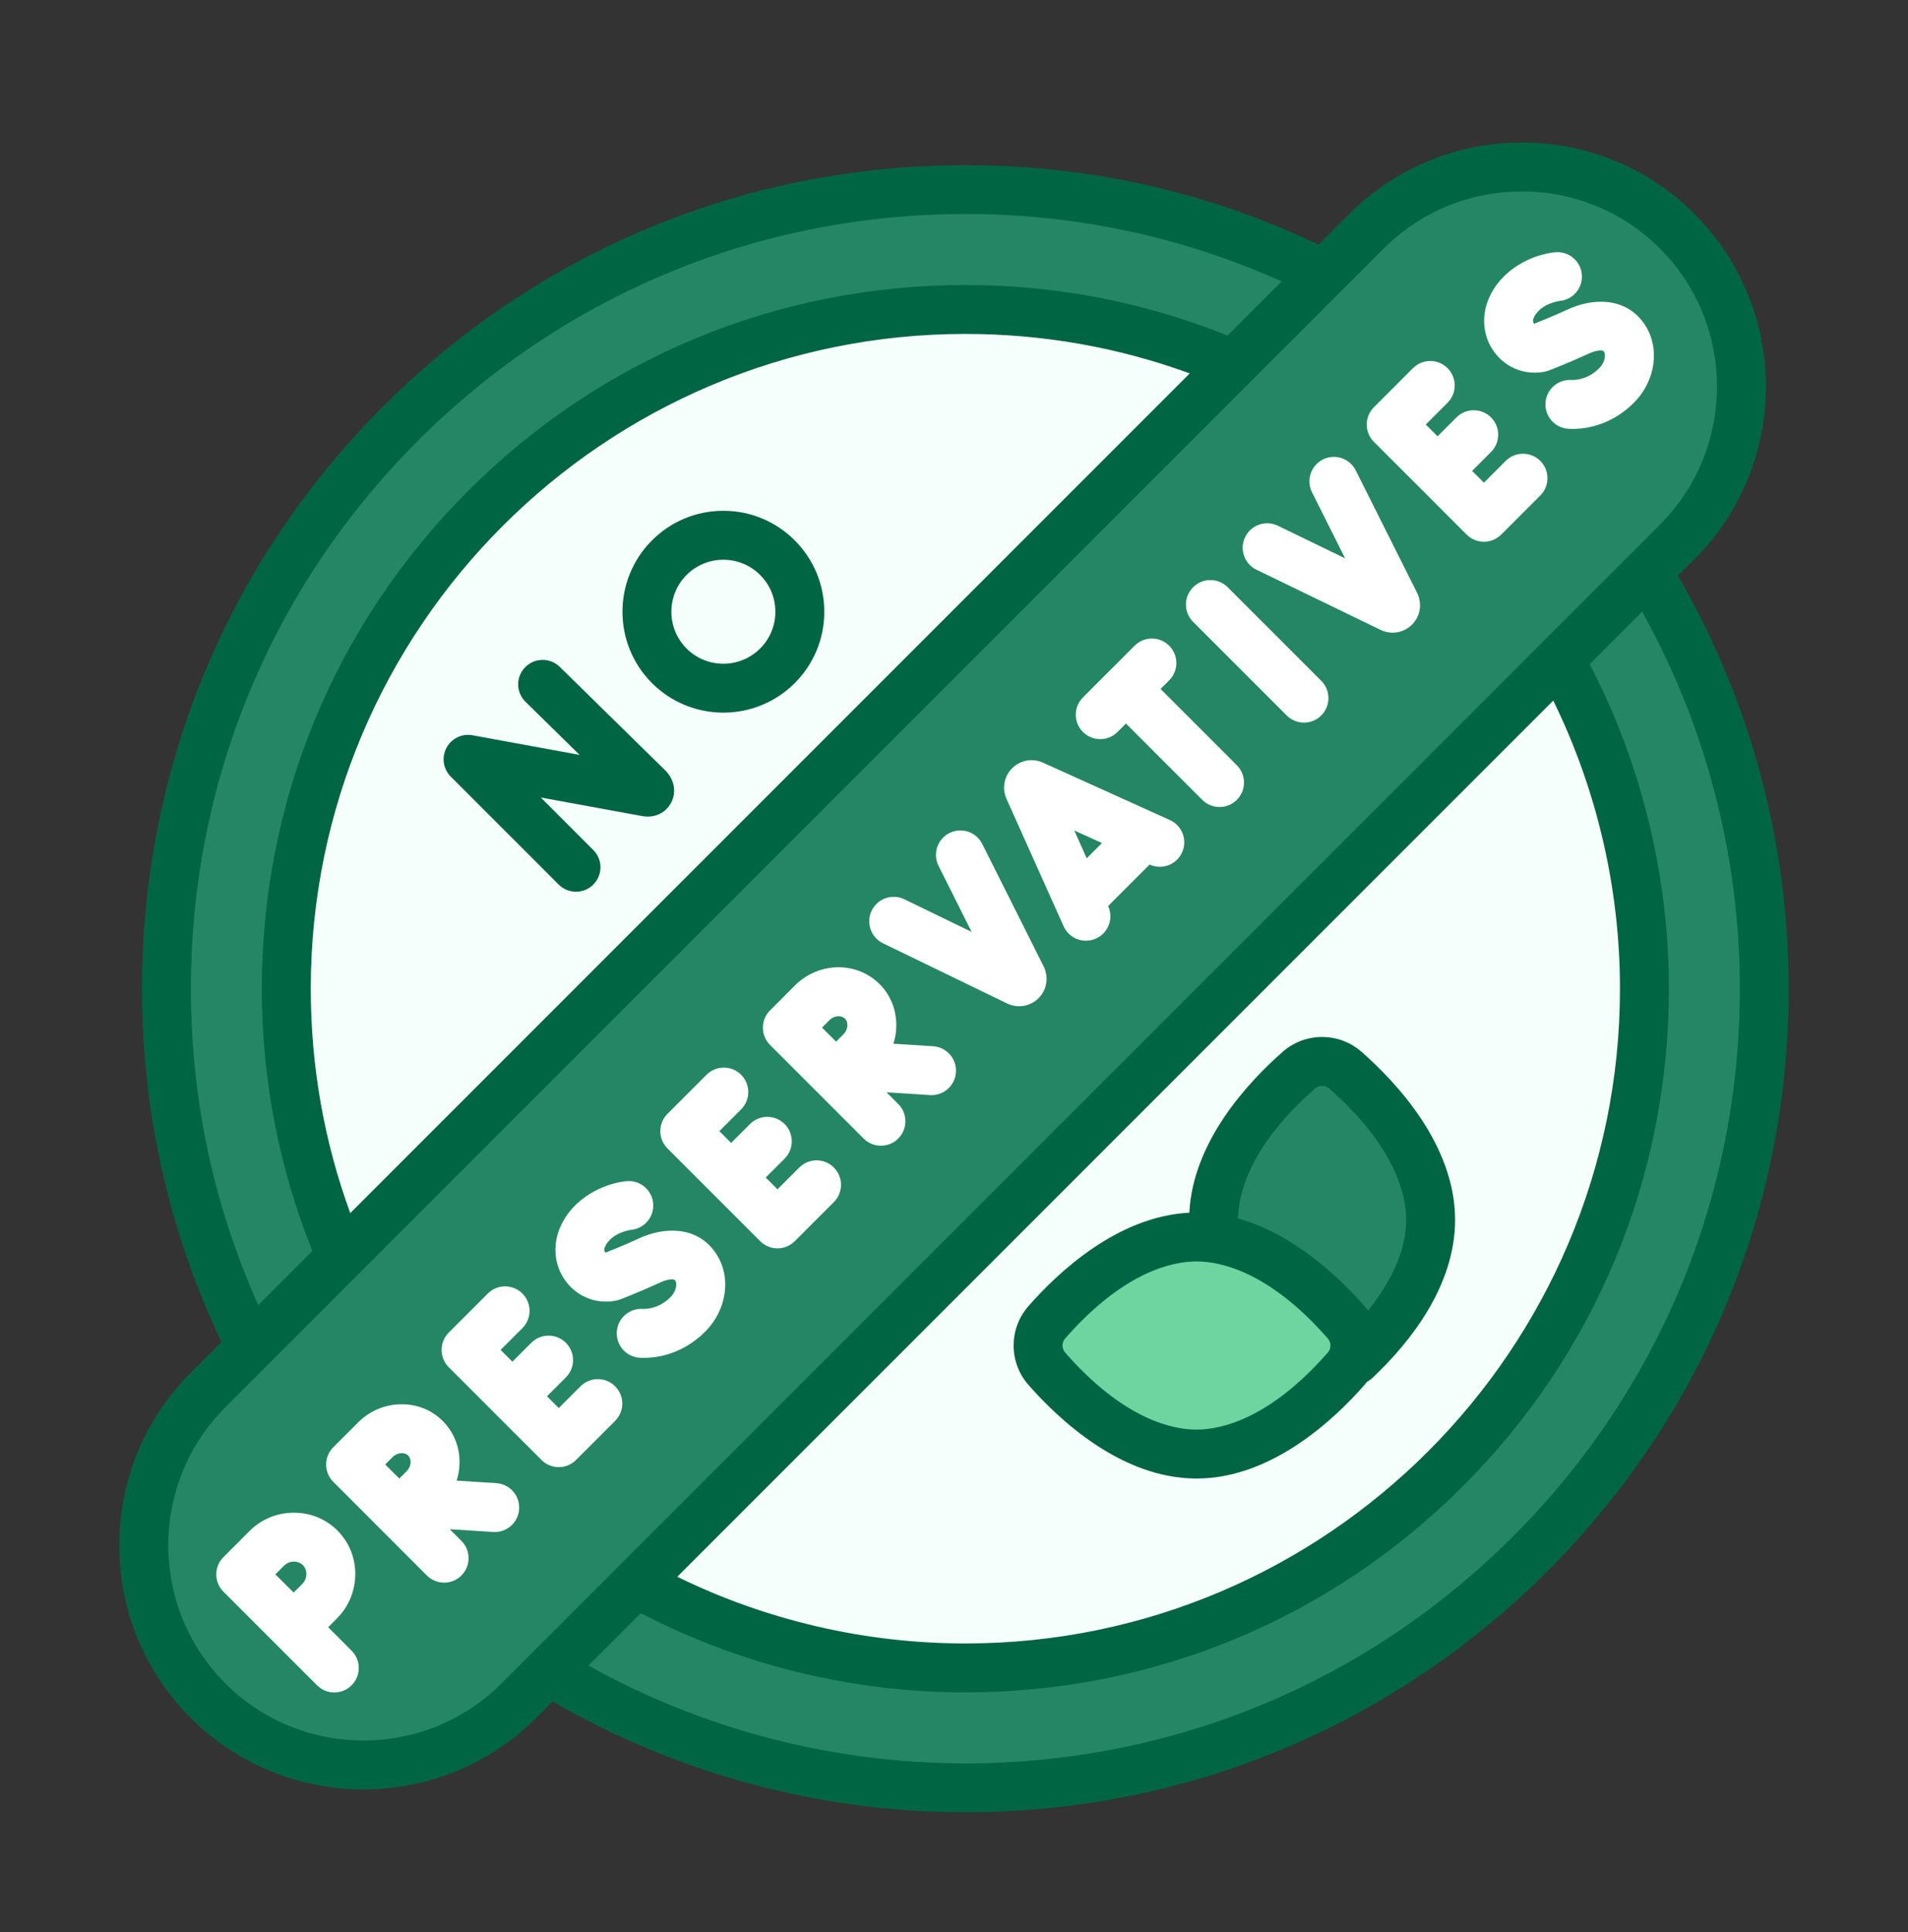
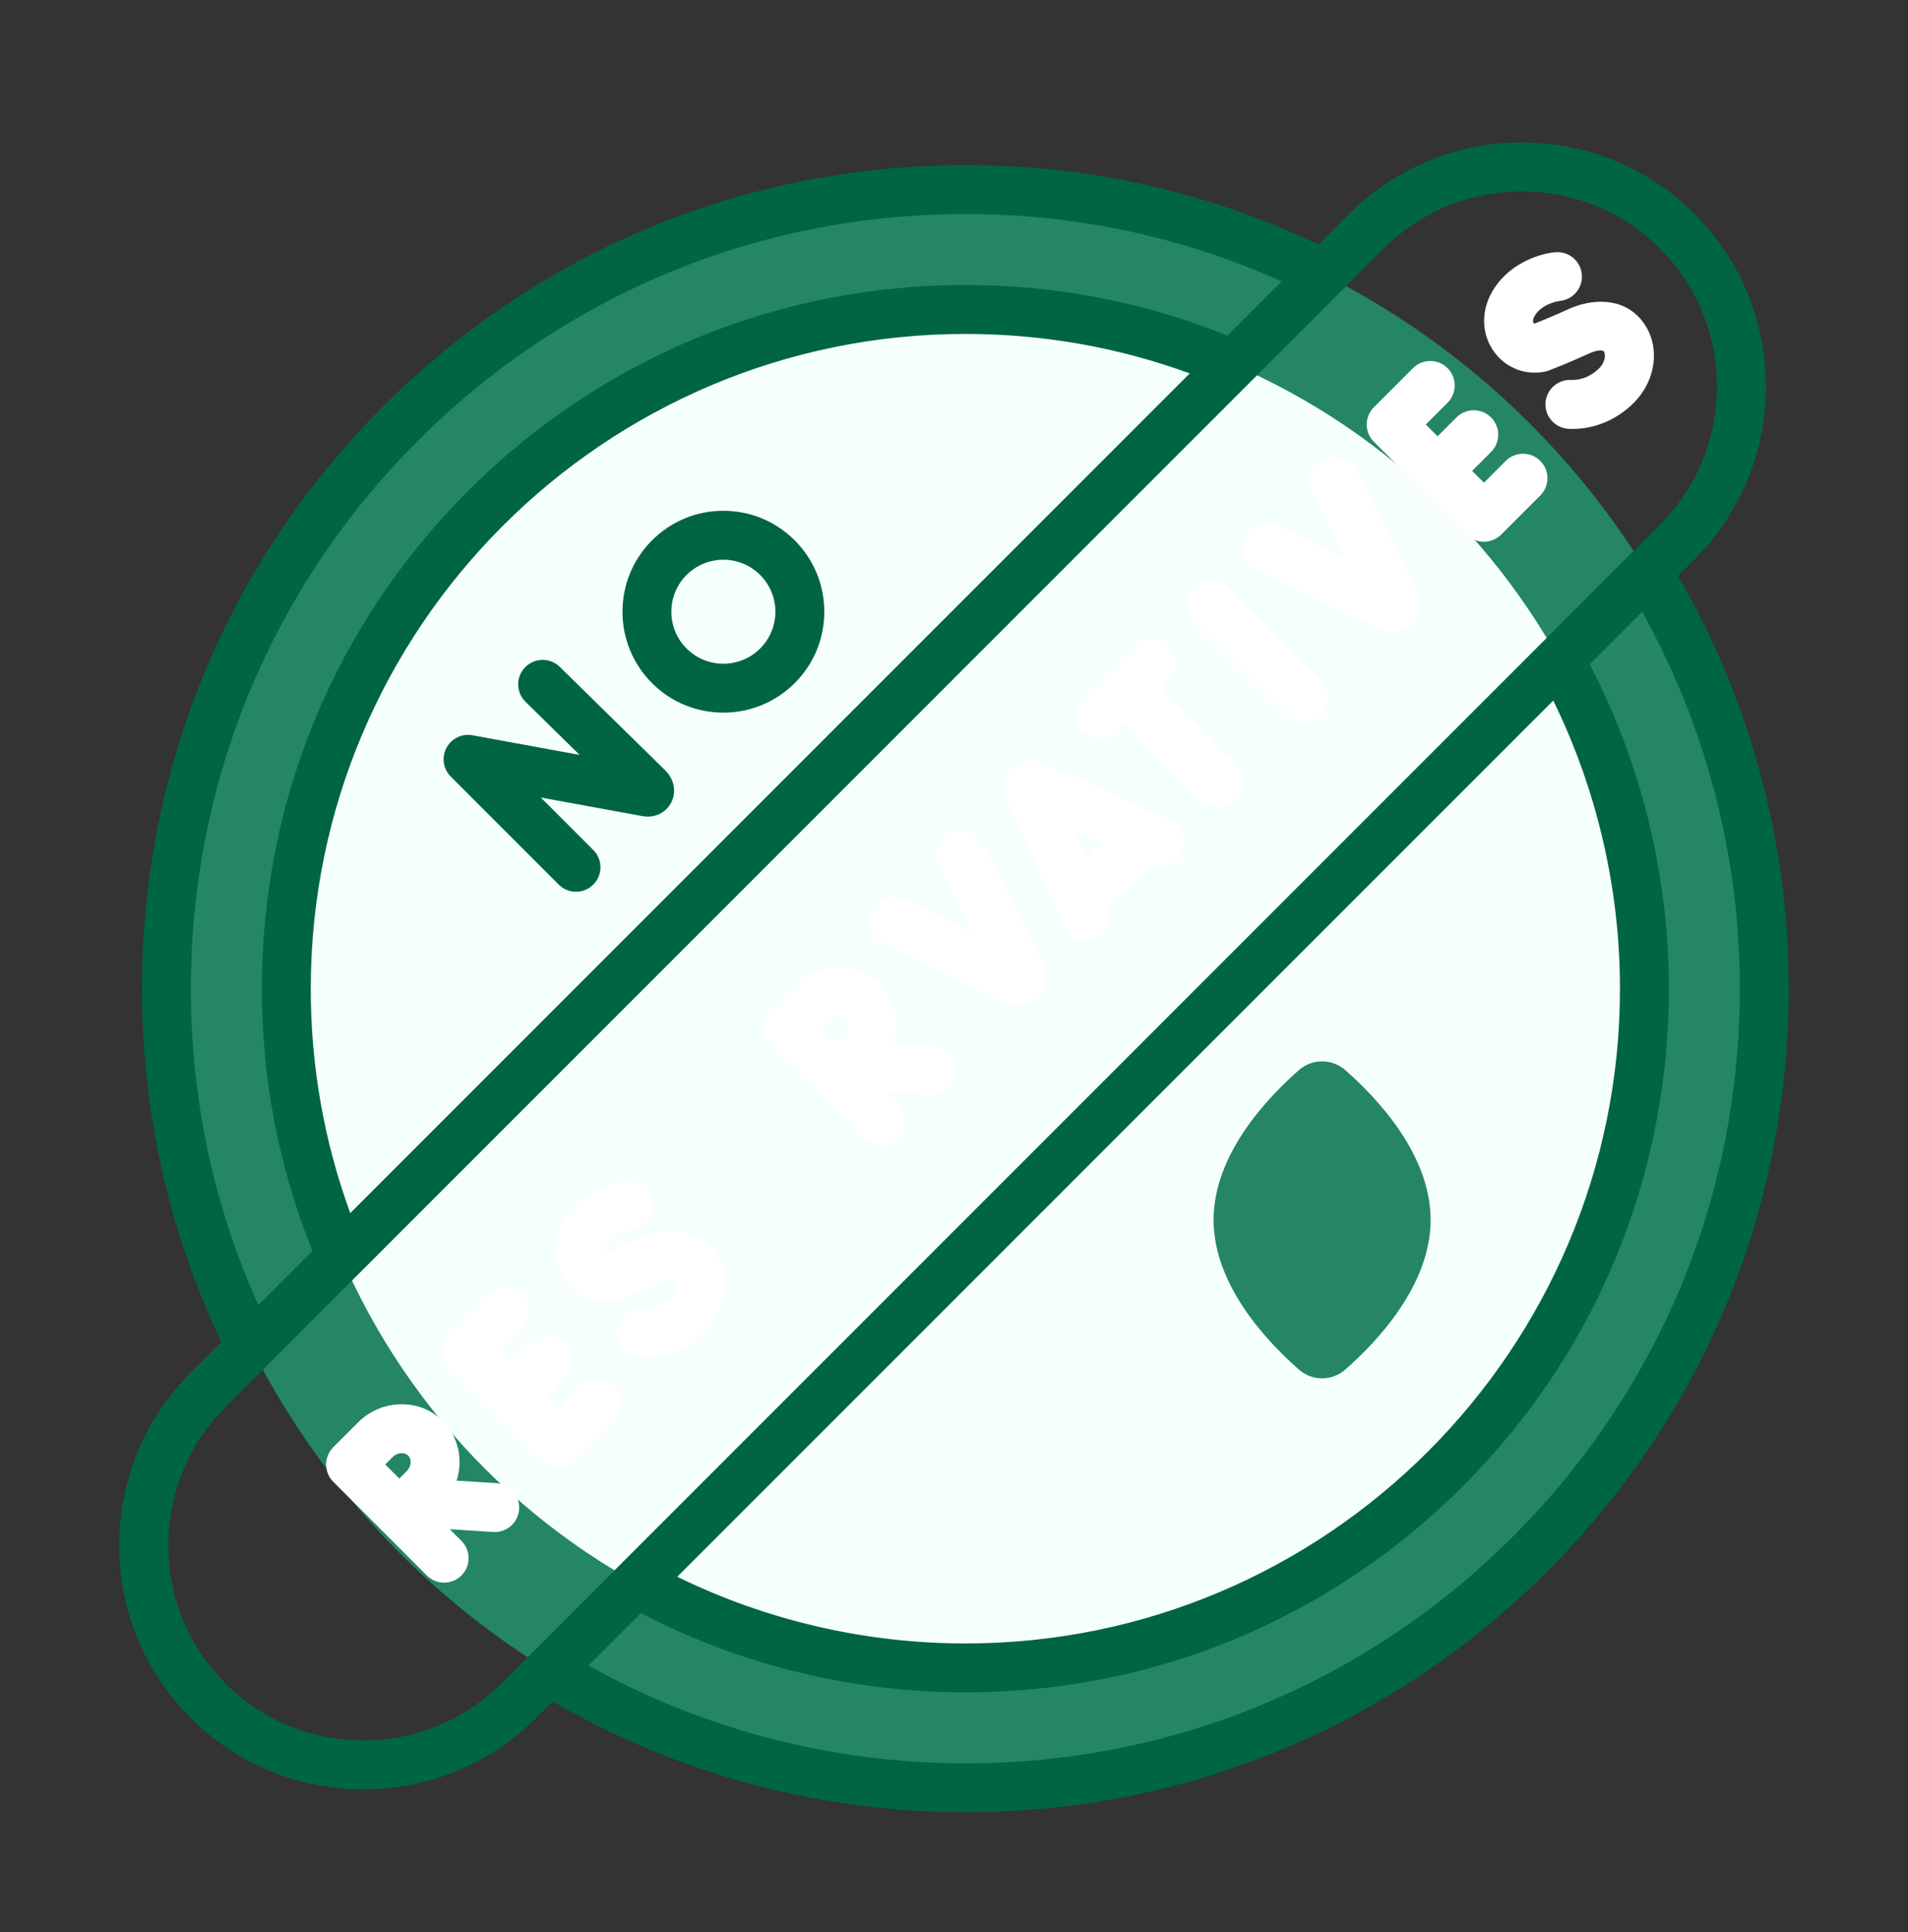
<svg xmlns="http://www.w3.org/2000/svg" width="80" height="81" viewBox="0 0 80 81" fill="none">
  <rect x="0" y="0" width="80" height="81" fill="#333333" stroke="none" />
  <g id="no-preservatives_6889420 1">
    <g id="Group 22">
      <path id="Vector" d="M40.469 74.942C58.967 74.942 73.962 59.946 73.962 41.447C73.962 22.948 58.967 7.952 40.469 7.952C21.971 7.952 6.976 22.948 6.976 41.447C6.976 59.946 21.971 74.942 40.469 74.942Z" fill="#248665" />
      <path id="Vector_2" d="M40.469 69.917C56.191 69.917 68.937 57.17 68.937 41.447C68.937 25.724 56.191 12.977 40.469 12.977C24.747 12.977 12.002 25.724 12.002 41.447C12.002 57.17 24.747 69.917 40.469 69.917Z" fill="#F5FFFC" />
-       <path id="Vector_3" d="M70.323 22.721L21.751 71.296C18.154 74.894 12.321 74.894 8.723 71.296C5.126 67.698 5.126 61.865 8.723 58.268L57.296 9.692C60.893 6.094 66.726 6.094 70.323 9.692C73.921 13.29 73.921 19.123 70.323 22.721Z" fill="#248665" />
      <path id="Vector_4" d="M50.884 51.138C50.884 53.874 53.129 56.247 54.465 57.417C55.02 57.903 55.848 57.903 56.403 57.417C57.739 56.247 59.984 53.874 59.984 51.138C59.984 48.401 57.739 46.028 56.403 44.858C55.848 44.373 55.02 44.373 54.465 44.858C53.129 46.028 50.884 48.401 50.884 51.138Z" fill="#248665" />
-       <path id="Vector_5" d="M50.167 51.856C52.903 51.856 55.276 54.101 56.446 55.437C56.931 55.991 56.931 56.82 56.446 57.375C55.276 58.711 52.903 60.956 50.167 60.956C47.43 60.956 45.057 58.711 43.888 57.375C43.402 56.82 43.402 55.991 43.888 55.437C45.057 54.101 47.43 51.856 50.167 51.856Z" fill="#6ED5A1" />
      <path id="Vector_6" d="M70.354 24.14L71.048 23.446C75.04 19.454 75.04 12.959 71.048 8.967C67.057 4.975 60.562 4.975 56.571 8.967L55.285 10.253C50.645 8.044 45.667 6.922 40.477 6.922C31.255 6.922 22.585 10.513 16.065 17.034C9.544 23.555 5.953 32.225 5.953 41.447C5.953 46.638 7.076 51.616 9.285 56.256L7.998 57.543C6.065 59.476 5 62.047 5 64.782C5 67.517 6.065 70.088 7.999 72.021C9.994 74.017 12.616 75.015 15.237 75.015C17.859 75.015 20.48 74.017 22.476 72.021L23.171 71.327C28.408 74.367 34.385 75.973 40.477 75.973C49.698 75.973 58.368 72.382 64.888 65.861C71.409 59.34 75 50.669 75 41.447C75 35.349 73.395 29.381 70.354 24.14ZM8.004 41.447C8.004 32.773 11.382 24.618 17.515 18.484C23.648 12.35 31.803 8.972 40.477 8.972C45.113 8.972 49.567 9.925 53.739 11.798L51.47 14.068C47.976 12.662 44.279 11.948 40.477 11.948C32.598 11.948 25.19 15.016 19.619 20.588C14.048 26.16 10.979 33.568 10.979 41.447C10.979 45.249 11.694 48.946 13.099 52.442L10.83 54.711C8.956 50.538 8.004 46.083 8.004 41.447ZM14.686 50.855C13.588 47.848 13.03 44.689 13.03 41.447C13.03 26.312 25.343 13.999 40.477 13.999C43.719 13.999 46.877 14.556 49.884 15.654L14.686 50.855ZM9.449 70.571C6.257 67.379 6.257 62.185 9.449 58.993L58.021 10.417C59.617 8.821 61.713 8.023 63.81 8.023C65.906 8.023 68.002 8.821 69.598 10.417C72.79 13.609 72.79 18.803 69.598 21.995L21.026 70.571C17.834 73.763 12.64 73.763 9.449 70.571ZM65.126 29.369C66.957 33.106 67.923 37.255 67.923 41.447C67.923 56.583 55.611 68.896 40.477 68.896C36.289 68.896 32.13 67.931 28.397 66.1L65.126 29.369ZM63.438 64.411C57.305 70.544 49.15 73.922 40.477 73.922C34.93 73.922 29.485 72.507 24.674 69.823L26.871 67.626C31.042 69.798 35.743 70.947 40.477 70.947C48.356 70.947 55.763 67.878 61.334 62.307C66.906 56.735 69.974 49.327 69.974 41.447C69.974 36.708 68.825 32.019 66.652 27.842L68.851 25.643C71.535 30.456 72.949 35.895 72.949 41.447C72.949 50.122 69.571 58.277 63.438 64.411Z" fill="#006543" />
      <path id="Vector_7" d="M49.051 34.377L43.723 31.969C43.713 31.964 43.704 31.96 43.695 31.956C43.262 31.776 42.768 31.874 42.437 32.206C42.106 32.538 42.009 33.032 42.19 33.465C42.194 33.472 42.197 33.48 42.2 33.487L44.596 38.829C44.766 39.21 45.14 39.436 45.532 39.436C45.672 39.436 45.815 39.407 45.951 39.346C46.468 39.114 46.699 38.507 46.467 37.99L46.463 37.982L48.201 36.244L48.207 36.246C48.723 36.479 49.33 36.25 49.563 35.734C49.797 35.218 49.568 34.611 49.051 34.377ZM45.565 35.98L45.044 34.816L46.204 35.341L45.565 35.98Z" fill="white" />
      <path id="Vector_8" d="M51.475 24.618C51.074 24.217 50.425 24.217 50.025 24.618C49.624 25.018 49.624 25.667 50.025 26.068L53.949 29.992C54.149 30.192 54.411 30.292 54.674 30.292C54.936 30.292 55.199 30.192 55.399 29.992C55.799 29.591 55.799 28.942 55.399 28.542L51.475 24.618Z" fill="white" />
      <path id="Vector_9" d="M63.132 19.322L62.219 20.235L61.725 19.741L62.517 18.948C62.918 18.548 62.918 17.899 62.517 17.498C62.117 17.098 61.468 17.098 61.067 17.498L60.275 18.291L59.781 17.797L60.694 16.884C61.095 16.483 61.095 15.834 60.694 15.434C60.294 15.033 59.645 15.033 59.244 15.434L57.606 17.072C57.413 17.264 57.305 17.525 57.305 17.797C57.305 18.069 57.413 18.33 57.606 18.522L59.55 20.466C59.55 20.466 59.55 20.466 59.55 20.466L59.55 20.466L61.494 22.41C61.686 22.602 61.947 22.71 62.219 22.71C62.491 22.71 62.752 22.602 62.944 22.41L64.582 20.772C64.983 20.371 64.983 19.722 64.582 19.322C64.182 18.921 63.533 18.921 63.132 19.322Z" fill="white" />
-       <path id="Vector_10" d="M33.512 48.944L32.599 49.857L32.105 49.363L32.898 48.571C33.298 48.17 33.298 47.521 32.898 47.12C32.497 46.72 31.848 46.72 31.448 47.12L30.655 47.913L30.161 47.419L31.074 46.506C31.475 46.105 31.475 45.456 31.074 45.056C30.674 44.655 30.024 44.655 29.624 45.056L27.986 46.694C27.794 46.886 27.686 47.147 27.686 47.419C27.686 47.691 27.794 47.952 27.986 48.144L31.874 52.032C32.074 52.232 32.337 52.333 32.599 52.333C32.861 52.333 33.124 52.232 33.324 52.032L34.962 50.394C35.363 49.993 35.363 49.344 34.962 48.944C34.562 48.543 33.913 48.543 33.512 48.944Z" fill="white" />
      <path id="Vector_11" d="M24.341 58.115L23.428 59.028L22.934 58.534L23.727 57.742C24.127 57.342 24.127 56.692 23.727 56.292C23.326 55.891 22.677 55.891 22.276 56.292L21.484 57.084L20.99 56.59L21.903 55.677C22.304 55.276 22.304 54.627 21.903 54.227C21.503 53.826 20.854 53.826 20.453 54.227L18.815 55.865C18.415 56.266 18.415 56.915 18.815 57.315L20.759 59.259C20.759 59.259 20.759 59.259 20.759 59.259C20.759 59.26 20.759 59.26 20.759 59.26L22.703 61.203C22.903 61.404 23.166 61.504 23.428 61.504C23.69 61.504 23.953 61.404 24.153 61.203L25.791 59.565C26.192 59.165 26.192 58.516 25.791 58.115C25.391 57.715 24.742 57.715 24.341 58.115Z" fill="white" />
      <path id="Vector_12" d="M65.753 12.964C65.159 13.238 64.578 13.472 64.333 13.569C64.325 13.565 64.316 13.557 64.306 13.544C64.261 13.484 64.27 13.385 64.33 13.273C64.628 12.718 65.368 12.62 65.402 12.616C65.961 12.562 66.373 12.068 66.324 11.507C66.276 10.943 65.779 10.525 65.214 10.574C64.528 10.633 63.188 11.064 62.523 12.303C62.083 13.123 62.137 14.069 62.664 14.773C63.164 15.44 63.978 15.748 64.789 15.577C64.842 15.566 64.894 15.551 64.945 15.531C64.978 15.519 65.769 15.215 66.612 14.826C66.978 14.658 67.205 14.671 67.249 14.734C67.319 14.835 67.333 15.156 67.047 15.442C66.566 15.923 66.027 15.936 65.874 15.928C65.31 15.901 64.827 16.337 64.799 16.902C64.772 17.468 65.207 17.949 65.773 17.977C65.828 17.98 65.883 17.981 65.938 17.981C66.876 17.981 67.8 17.59 68.498 16.892C69.438 15.951 69.621 14.551 68.932 13.562C68.128 12.409 66.717 12.519 65.753 12.964Z" fill="white" />
      <path id="Vector_13" d="M26.814 51.906C26.22 52.18 25.639 52.414 25.394 52.511C25.386 52.507 25.377 52.499 25.367 52.486C25.322 52.426 25.331 52.327 25.391 52.215C25.689 51.66 26.429 51.562 26.463 51.558C27.022 51.504 27.434 51.009 27.386 50.449C27.337 49.885 26.84 49.467 26.276 49.516C25.589 49.575 24.25 50.006 23.584 51.245C23.144 52.065 23.198 53.011 23.725 53.715C24.225 54.382 25.039 54.69 25.85 54.519C25.903 54.508 25.955 54.492 26.005 54.473C26.039 54.461 26.829 54.157 27.672 53.768C28.039 53.599 28.266 53.613 28.31 53.676C28.38 53.777 28.394 54.098 28.108 54.384C27.627 54.865 27.088 54.878 26.935 54.87C26.371 54.844 25.888 55.279 25.86 55.844C25.832 56.41 26.268 56.891 26.834 56.919C26.889 56.922 26.944 56.923 26.999 56.923C27.936 56.923 28.861 56.531 29.558 55.834C30.499 54.893 30.682 53.493 29.992 52.504C29.189 51.351 27.778 51.461 26.814 51.906Z" fill="white" />
      <path id="Vector_14" d="M56.844 19.719C56.59 19.213 55.974 19.008 55.468 19.262C54.962 19.516 54.757 20.132 55.011 20.638L56.398 23.406L53.577 22.039C53.068 21.792 52.455 22.005 52.207 22.515C51.96 23.024 52.173 23.638 52.683 23.884L57.896 26.411C58.054 26.486 58.222 26.523 58.39 26.523C58.691 26.523 58.989 26.404 59.21 26.18C59.553 25.832 59.639 25.303 59.419 24.857L56.844 19.719Z" fill="white" />
      <path id="Vector_15" d="M41.185 35.38C40.931 34.873 40.316 34.669 39.809 34.922C39.303 35.176 39.098 35.792 39.352 36.299L40.739 39.067L37.918 37.699C37.409 37.452 36.795 37.665 36.548 38.175C36.301 38.684 36.514 39.298 37.024 39.545L42.237 42.072C42.395 42.147 42.564 42.183 42.731 42.183C43.032 42.183 43.33 42.065 43.551 41.84C43.895 41.492 43.98 40.963 43.761 40.517L41.185 35.38Z" fill="white" />
      <path id="Vector_16" d="M48.661 28.882L49.023 28.519C49.424 28.118 49.424 27.469 49.023 27.069C48.623 26.668 47.974 26.668 47.573 27.069L45.406 29.236C45.006 29.636 45.006 30.285 45.406 30.686C45.606 30.886 45.869 30.986 46.131 30.986C46.394 30.986 46.656 30.886 46.856 30.686L47.21 30.332L50.409 33.531C50.609 33.731 50.872 33.831 51.134 33.831C51.397 33.831 51.659 33.731 51.859 33.531C52.26 33.13 52.26 32.481 51.859 32.081L48.661 28.882Z" fill="white" />
      <path id="Vector_17" d="M39.123 43.86L37.459 43.754C37.531 43.529 37.572 43.293 37.58 43.052C37.601 42.366 37.352 41.728 36.879 41.254C35.917 40.292 34.325 40.318 33.331 41.312L32.289 42.355C32.288 42.355 32.288 42.355 32.288 42.355C32.288 42.355 32.288 42.356 32.287 42.356C31.887 42.756 31.887 43.406 32.287 43.806L36.211 47.73C36.411 47.93 36.674 48.03 36.936 48.03C37.199 48.03 37.461 47.93 37.661 47.73C38.062 47.33 38.062 46.68 37.661 46.28L37.172 45.791L38.993 45.907C39.015 45.908 39.037 45.909 39.059 45.909C39.595 45.909 40.047 45.492 40.081 44.949C40.117 44.384 39.688 43.896 39.123 43.86ZM34.782 42.762C34.969 42.574 35.272 42.547 35.429 42.704C35.522 42.797 35.532 42.922 35.53 42.988C35.526 43.122 35.468 43.255 35.371 43.352C35.292 43.431 35.179 43.544 35.058 43.667C34.941 43.552 34.836 43.446 34.761 43.372C34.696 43.307 34.588 43.199 34.466 43.078L34.782 42.762Z" fill="white" />
      <path id="Vector_18" d="M20.809 62.176L19.146 62.07C19.423 61.207 19.232 60.237 18.564 59.57C18.091 59.097 17.452 58.848 16.767 58.869C16.107 58.889 15.486 59.159 15.017 59.628L13.974 60.67C13.782 60.863 13.674 61.124 13.674 61.397C13.675 61.67 13.783 61.931 13.977 62.123L17.897 66.046C18.097 66.246 18.36 66.346 18.622 66.346C18.884 66.346 19.147 66.246 19.347 66.046C19.747 65.645 19.747 64.996 19.347 64.596L18.858 64.106L20.678 64.223C20.701 64.224 20.723 64.225 20.744 64.225C21.281 64.225 21.732 63.807 21.767 63.264C21.803 62.699 21.374 62.212 20.809 62.176ZM16.467 61.078C16.564 60.981 16.696 60.923 16.83 60.919C16.896 60.916 17.021 60.927 17.114 61.02C17.271 61.177 17.244 61.479 17.057 61.667C16.978 61.746 16.865 61.859 16.743 61.982C16.627 61.867 16.521 61.762 16.447 61.688C16.382 61.623 16.274 61.515 16.152 61.393L16.467 61.078Z" fill="white" />
-       <path id="Vector_19" d="M13.76 68.217C13.902 68.073 14.035 67.939 14.126 67.848C14.613 67.361 14.886 66.712 14.896 66.019C14.905 65.313 14.639 64.654 14.148 64.162C13.656 63.67 12.997 63.406 12.291 63.414C11.598 63.423 10.948 63.696 10.461 64.183L9.368 65.276C9.176 65.469 9.068 65.73 9.068 66.003C9.069 66.275 9.177 66.536 9.371 66.728L13.293 70.65C13.493 70.85 13.755 70.951 14.018 70.951C14.28 70.951 14.542 70.85 14.742 70.65C15.143 70.25 15.143 69.6 14.742 69.2L13.76 68.217ZM11.911 65.634C12.018 65.527 12.163 65.466 12.318 65.464C12.404 65.463 12.567 65.481 12.698 65.612C12.829 65.743 12.846 65.906 12.845 65.991C12.843 66.147 12.783 66.291 12.676 66.398C12.586 66.488 12.454 66.621 12.313 66.763C12.163 66.614 12.023 66.475 11.929 66.381C11.847 66.299 11.704 66.156 11.546 65.999L11.911 65.634Z" fill="white" />
      <path id="Vector_20" d="M23.47 27.956C23.066 27.56 22.416 27.566 22.02 27.971C21.623 28.375 21.629 29.024 22.034 29.421L24.302 31.646L19.81 30.823C19.369 30.743 18.926 30.958 18.717 31.356C18.509 31.753 18.583 32.24 18.9 32.557L23.426 37.083C23.626 37.283 23.889 37.383 24.151 37.383C24.413 37.383 24.676 37.283 24.876 37.083C25.277 36.683 25.277 36.033 24.876 35.633L22.676 33.433L26.933 34.212C27.439 34.304 27.912 34.083 28.14 33.649C28.371 33.207 28.277 32.679 27.894 32.296L23.47 27.956Z" fill="#006543" />
      <path id="Vector_21" d="M30.329 21.413C29.199 21.413 28.136 21.854 27.337 22.653C25.687 24.303 25.687 26.987 27.337 28.637C28.162 29.462 29.246 29.875 30.329 29.875C31.413 29.875 32.496 29.462 33.322 28.637C34.121 27.838 34.561 26.775 34.561 25.645C34.561 24.515 34.121 23.452 33.322 22.653C32.522 21.854 31.459 21.413 30.329 21.413ZM31.871 27.187C31.021 28.037 29.637 28.037 28.787 27.187C27.937 26.337 27.937 24.953 28.787 24.103C29.212 23.678 29.771 23.465 30.329 23.465C30.888 23.465 31.446 23.678 31.871 24.103C32.283 24.515 32.51 25.063 32.51 25.645C32.51 26.227 32.283 26.775 31.871 27.187Z" fill="#006543" />
-       <path id="Vector_22" d="M50.167 61.982C53.307 61.982 55.932 59.519 57.217 58.05C57.252 58.011 57.283 57.969 57.315 57.927C57.398 57.884 57.476 57.83 57.547 57.763C59.127 56.269 61.01 53.907 61.01 51.138C61.01 47.998 58.547 45.373 57.079 44.087C56.141 43.266 54.727 43.266 53.79 44.087C52.369 45.331 50.016 47.831 49.867 50.838C46.86 50.987 44.36 53.34 43.116 54.761C42.295 55.699 42.295 57.113 43.116 58.05C44.401 59.519 47.027 61.982 50.167 61.982ZM55.141 45.63C55.308 45.484 55.56 45.484 55.728 45.63C58.539 48.092 58.959 50.138 58.959 51.138C58.959 52.555 58.189 53.904 57.362 54.944C57.317 54.882 57.269 54.821 57.217 54.761C56.178 53.575 54.264 51.739 51.91 51.079C51.927 50.058 52.383 48.044 55.141 45.63ZM44.659 56.112C47.12 53.301 49.166 52.881 50.167 52.881C51.167 52.881 53.213 53.301 55.674 56.112C55.821 56.28 55.821 56.532 55.674 56.7C53.213 59.511 51.167 59.931 50.166 59.931C49.166 59.931 47.12 59.511 44.659 56.7C44.513 56.532 44.513 56.28 44.659 56.112Z" fill="#006543" />
    </g>
  </g>
</svg>